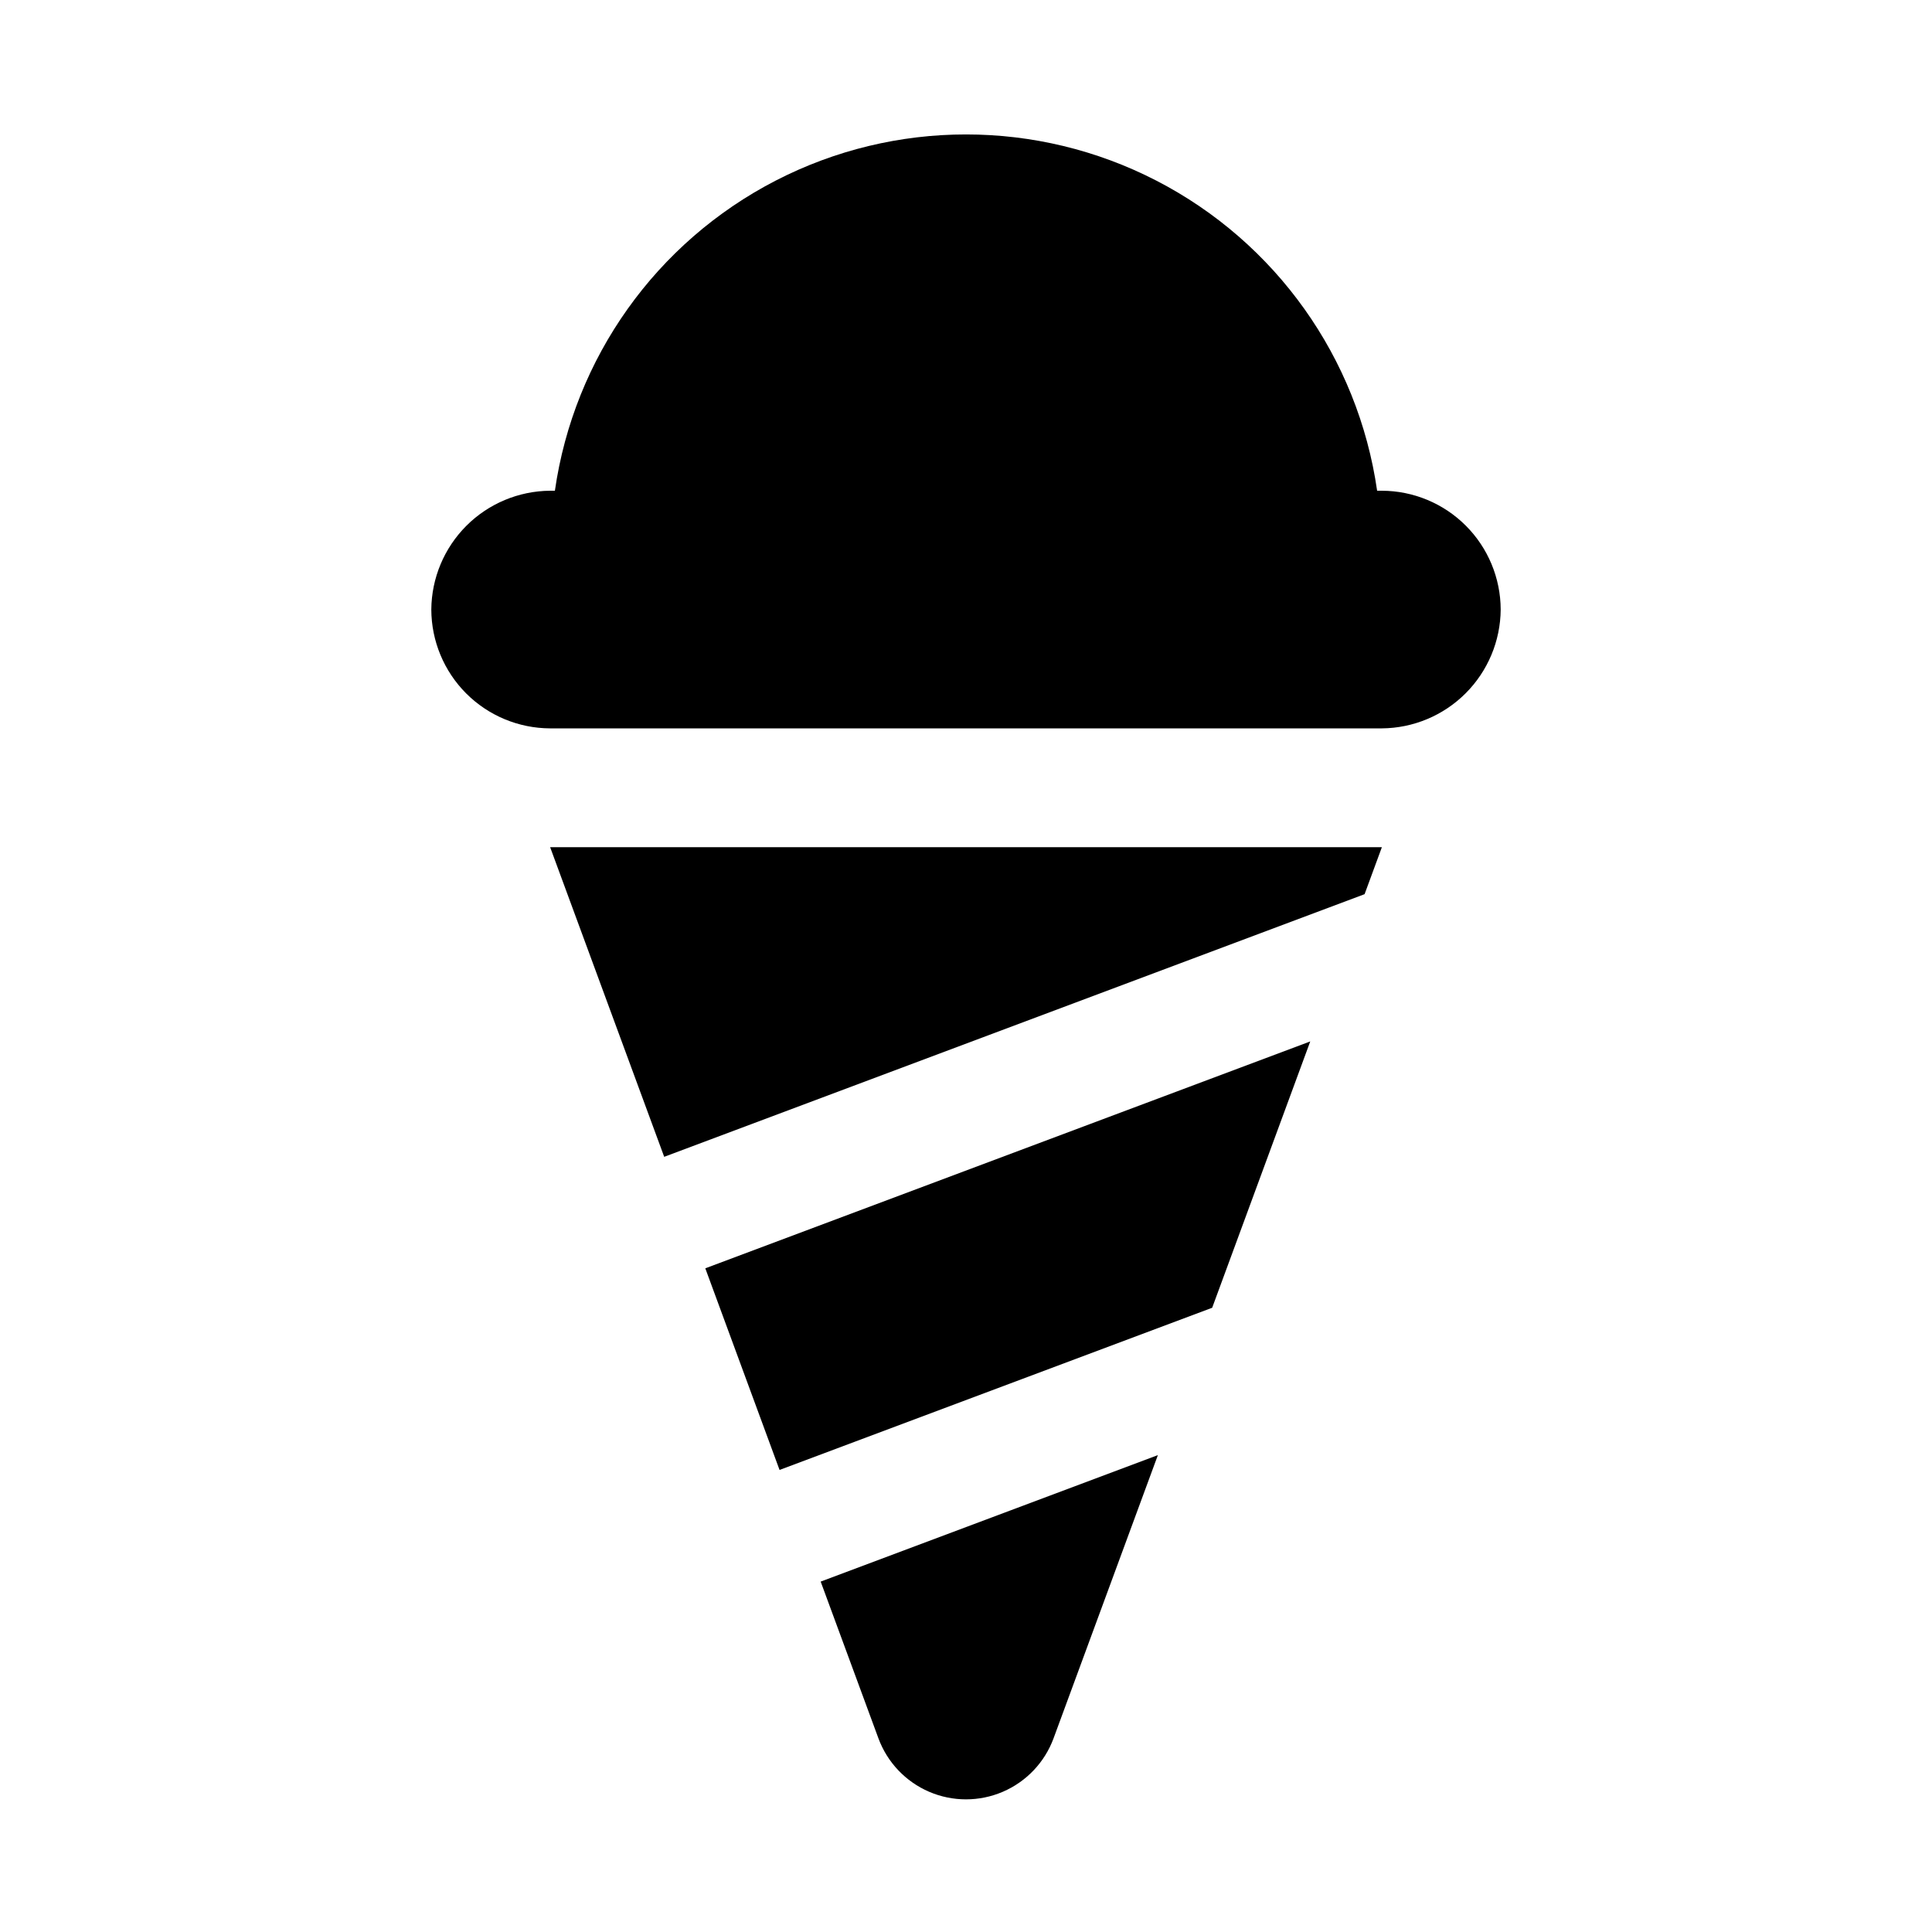
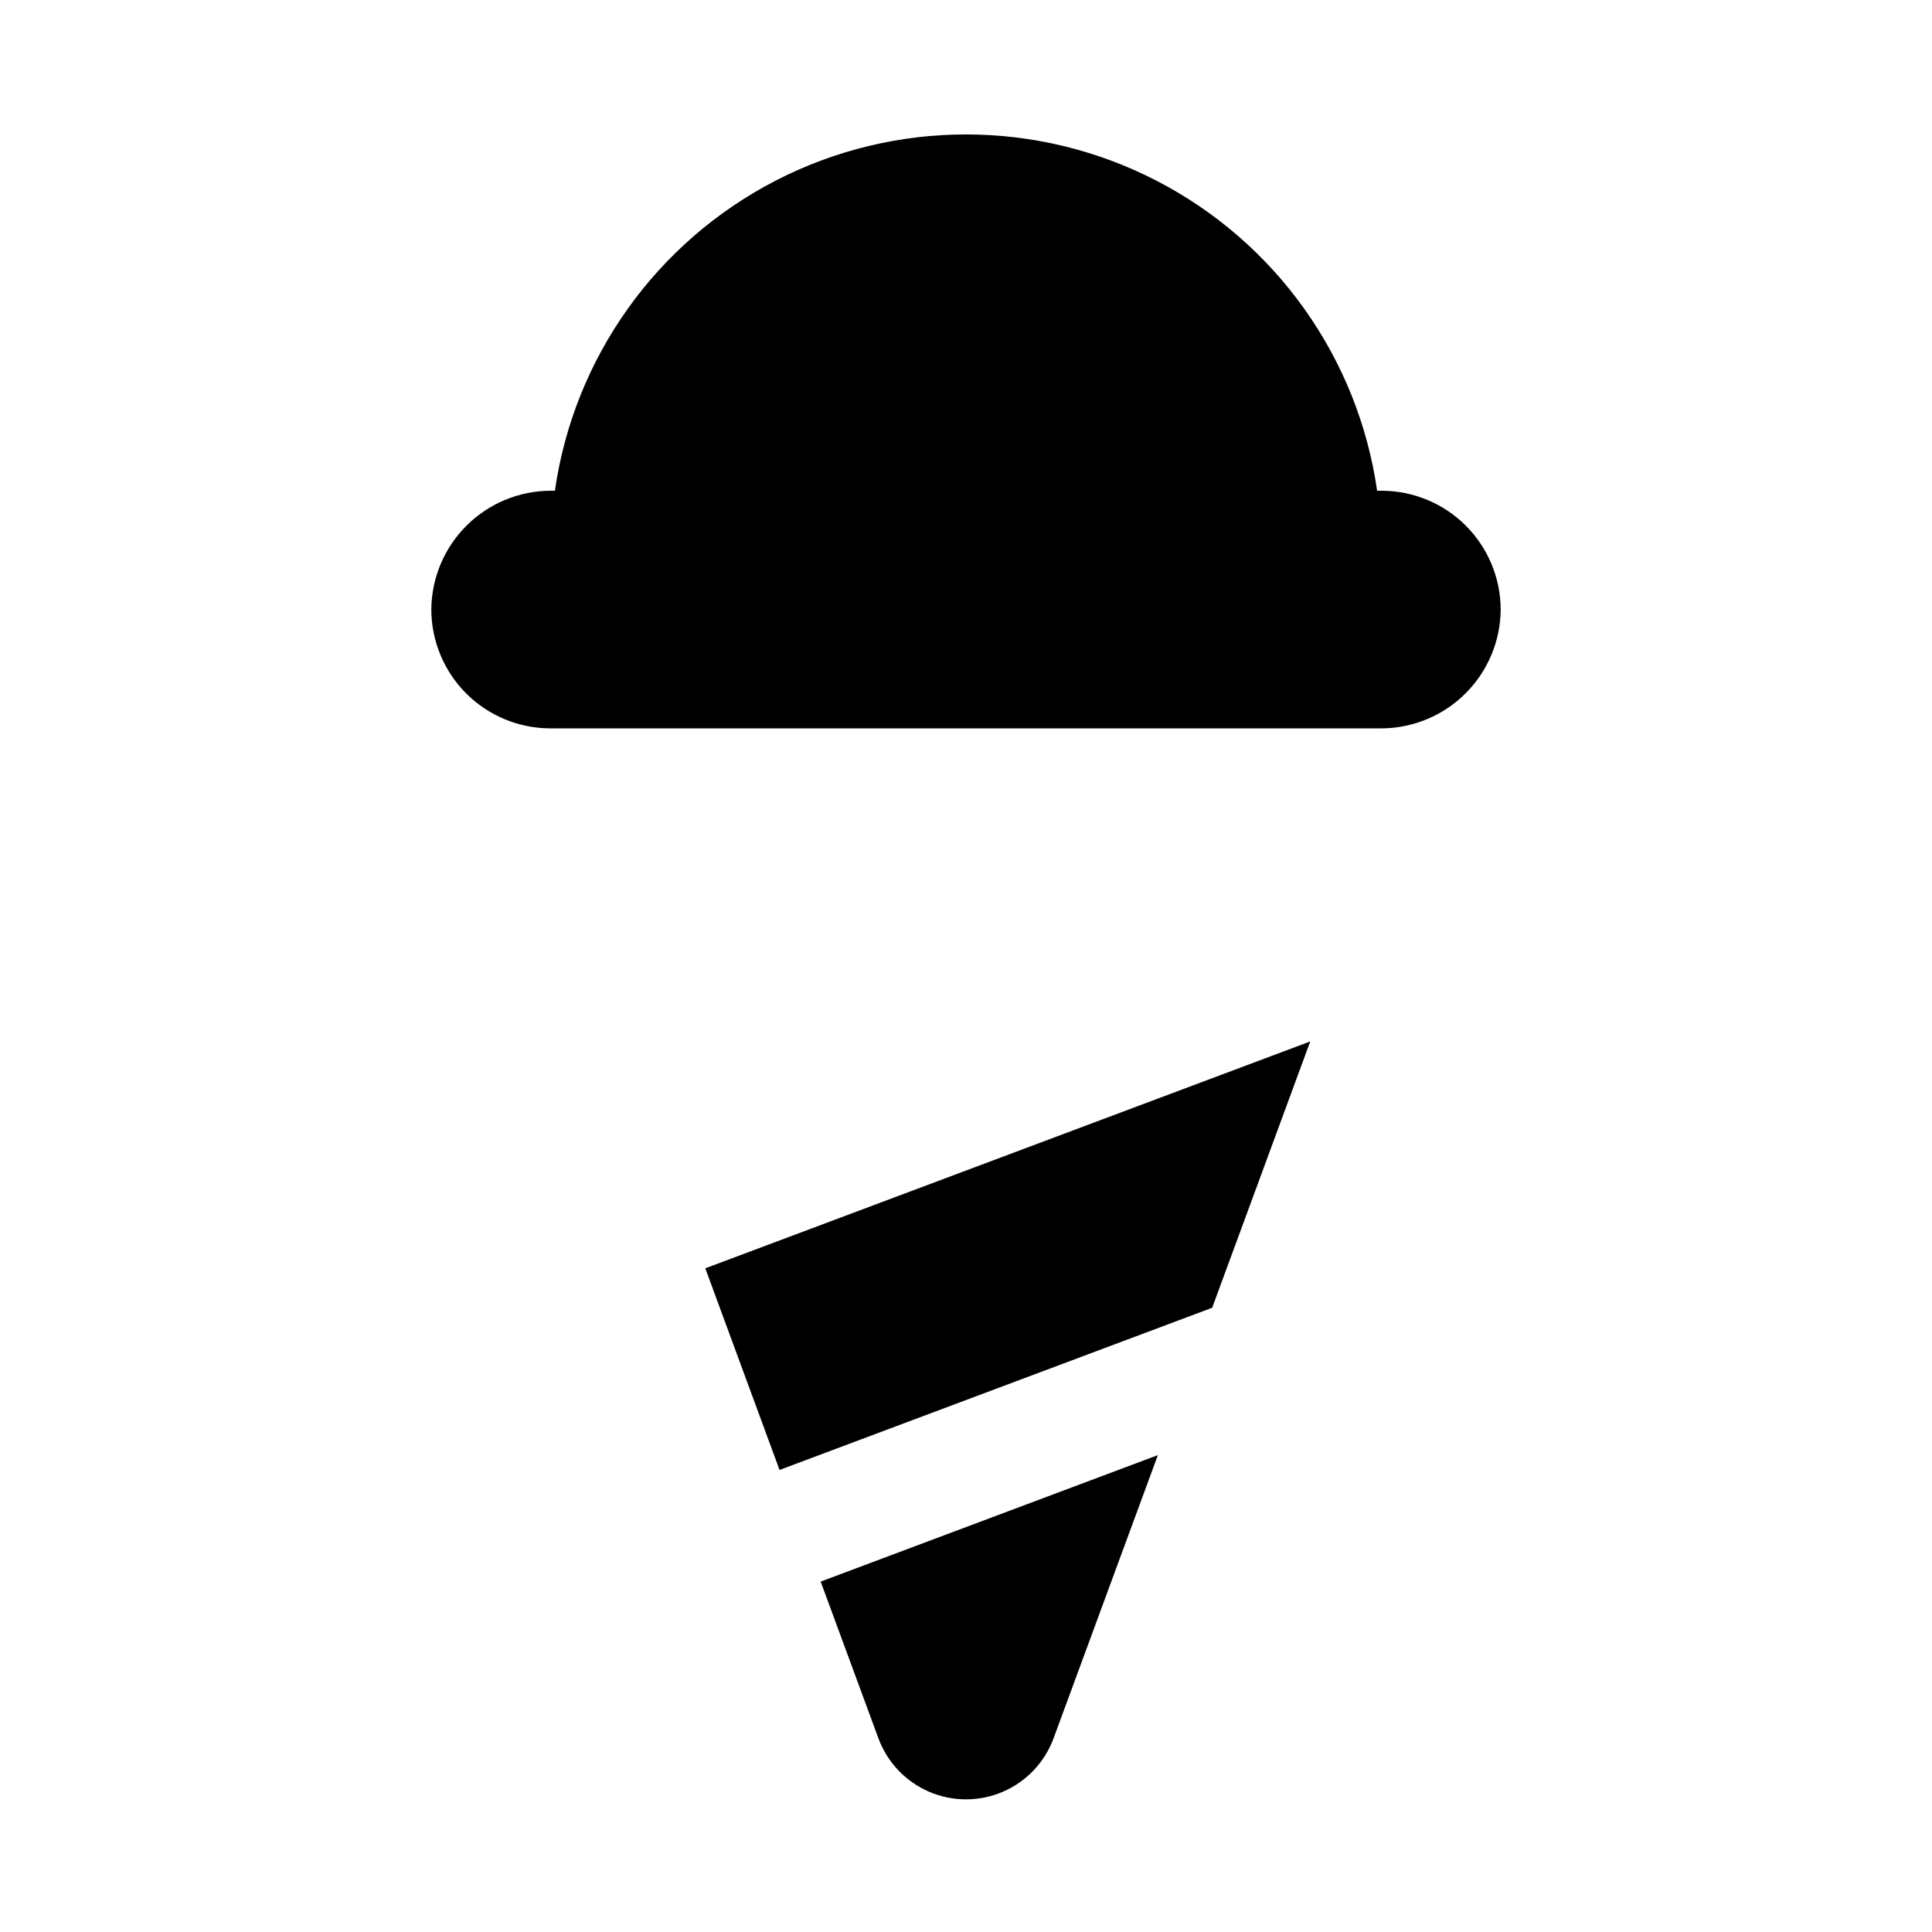
<svg xmlns="http://www.w3.org/2000/svg" fill="#000000" width="800px" height="800px" version="1.1" viewBox="144 144 512 512">
  <g>
    <path d="m510.21 274.05h-1.258c-5.062-35.246-26.863-65.863-58.512-82.184-31.645-16.316-69.23-16.316-100.88 0-31.648 16.32-53.445 46.938-58.508 82.184h-1.262c-8.332 0.062-16.305 3.398-22.195 9.289-5.891 5.894-9.23 13.867-9.293 22.199 0.027 8.344 3.352 16.336 9.25 22.238 5.902 5.898 13.895 9.223 22.238 9.25h220.42c8.332-0.062 16.305-3.398 22.195-9.293 5.894-5.891 9.23-13.863 9.293-22.195-0.023-8.344-3.352-16.34-9.25-22.238-5.898-5.898-13.895-9.227-22.238-9.25z" />
    <path d="m350.59 533.55 114.65-42.98 25.992-70.582-160.32 60.129z" />
    <path d="m376.79 604.67c2.348 6.367 7.207 11.488 13.441 14.168 6.234 2.68 13.293 2.68 19.527 0 6.234-2.68 11.098-7.801 13.445-14.168l27.648-75.051-89.363 33.52z" />
-     <path d="m320.02 450.57 185.61-69.605 4.582-12.453h-220.42z" />
  </g>
</svg>